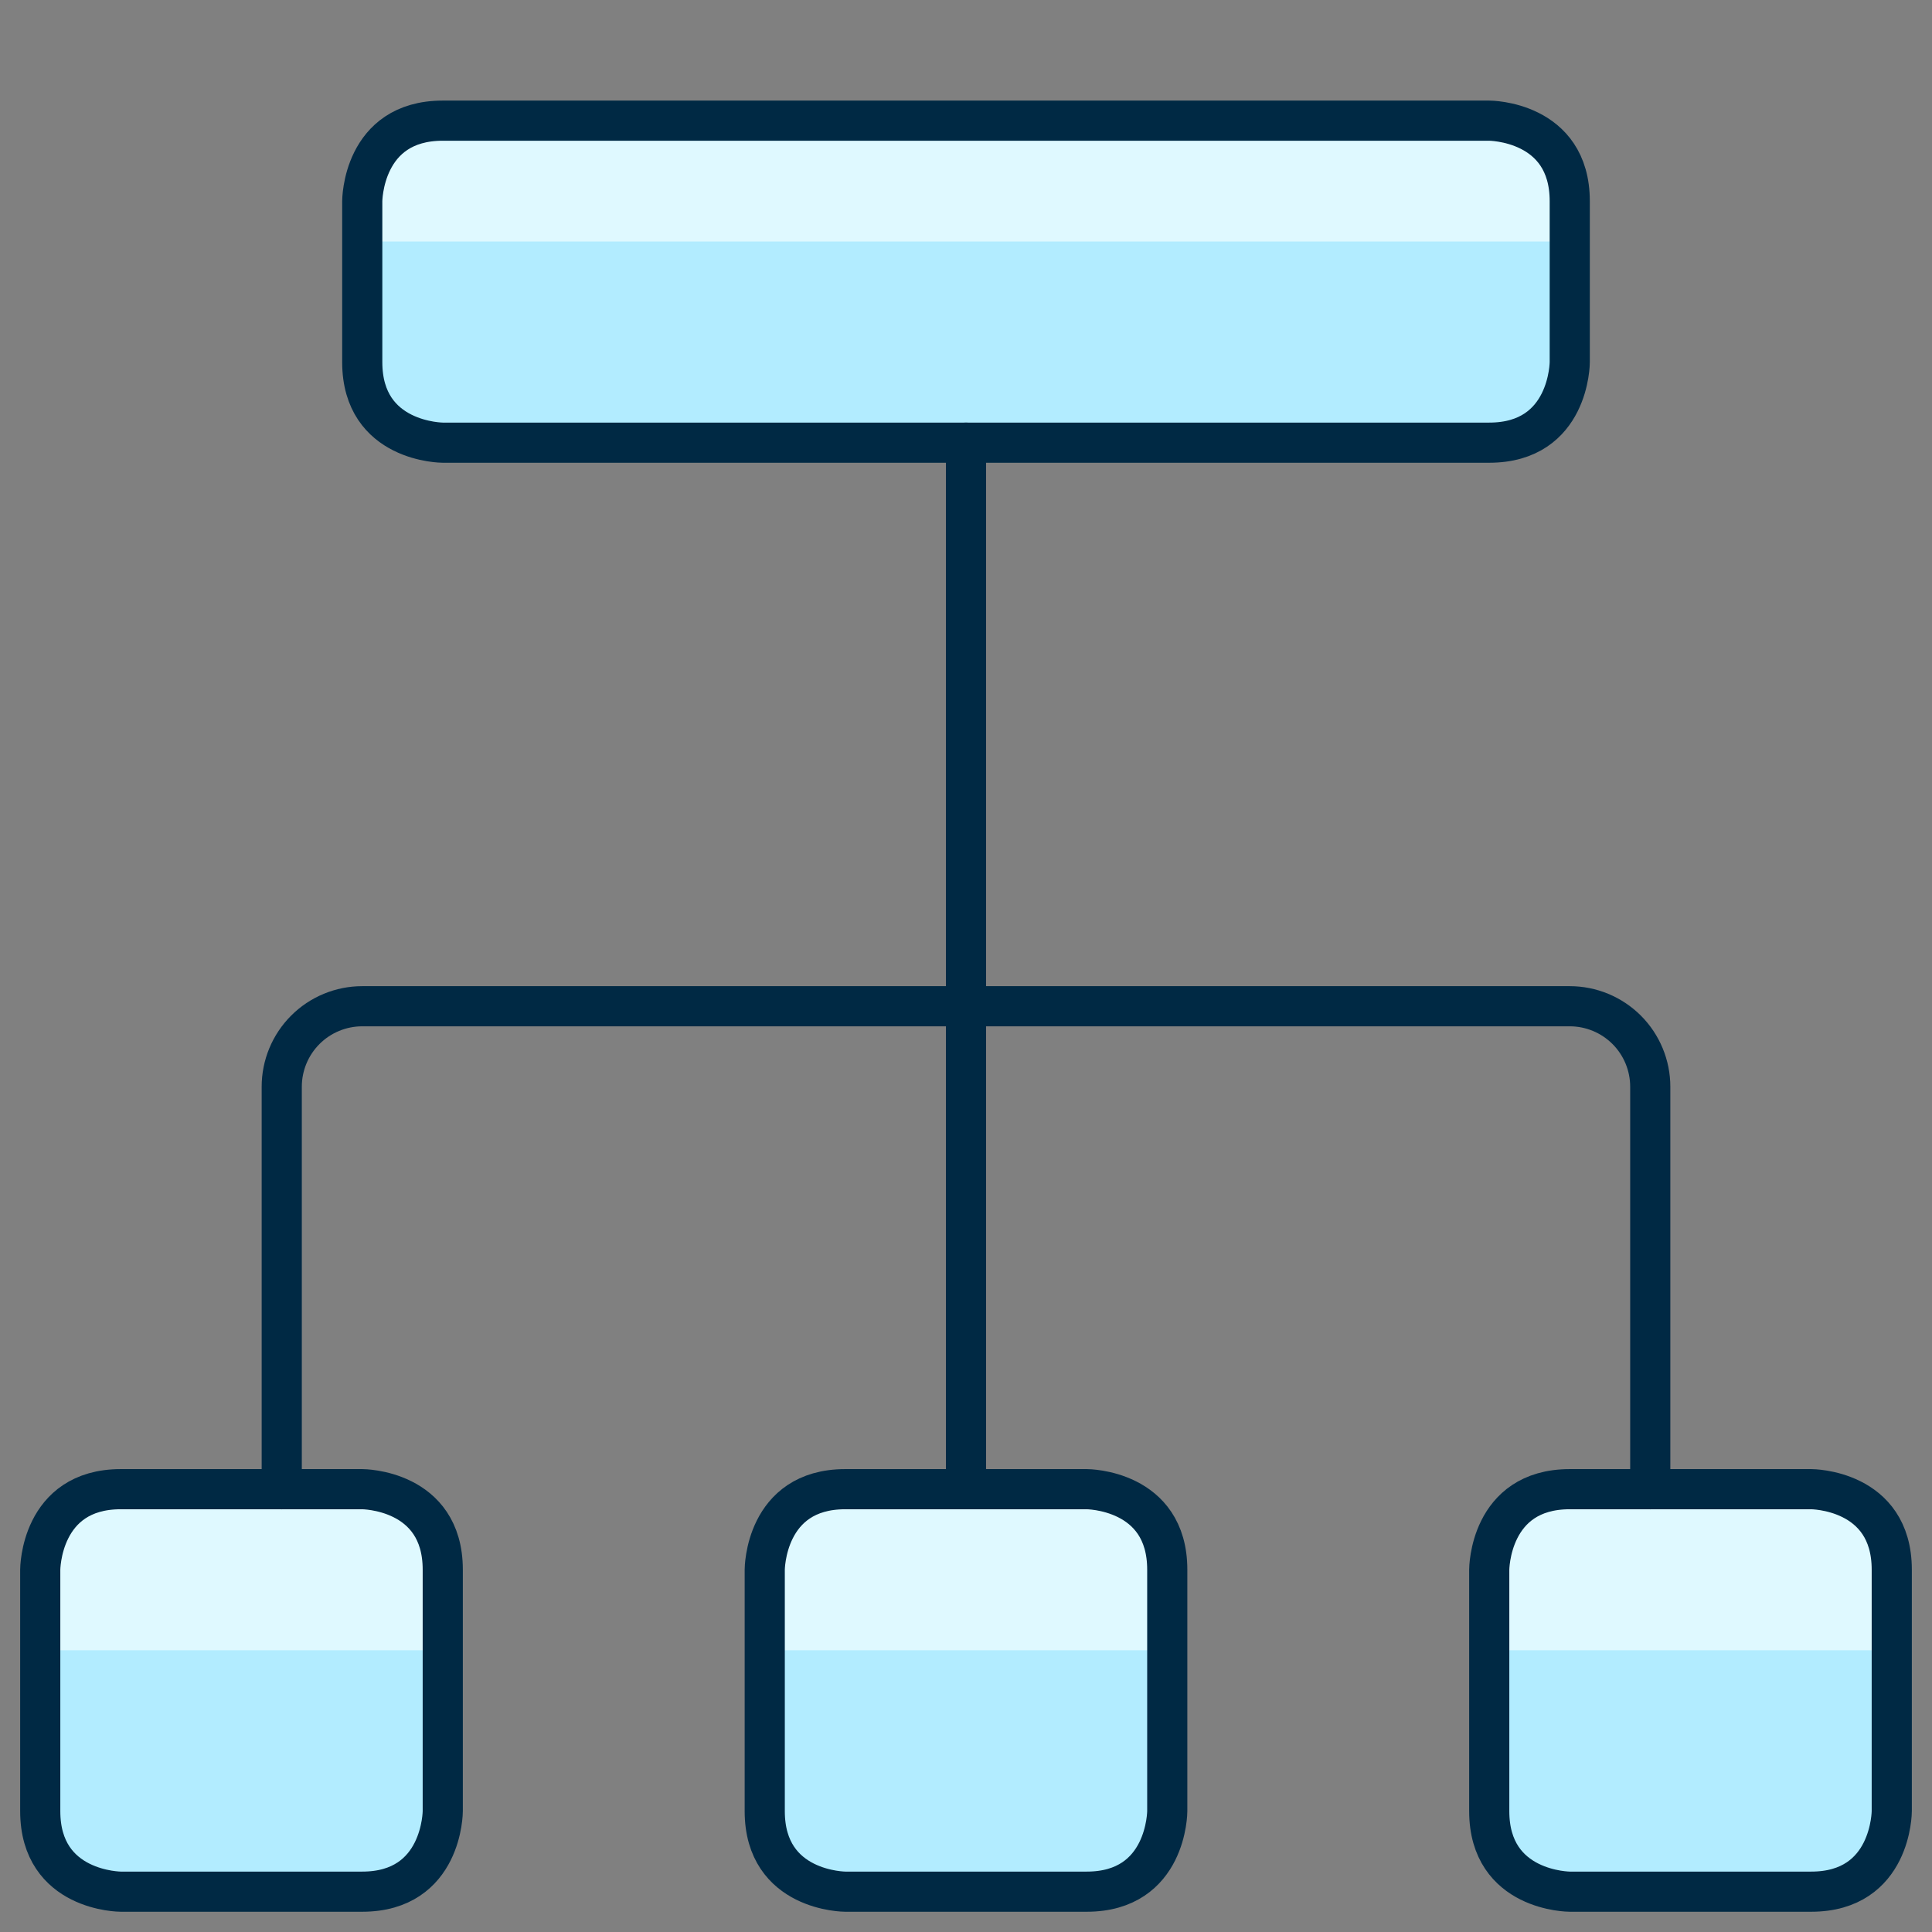
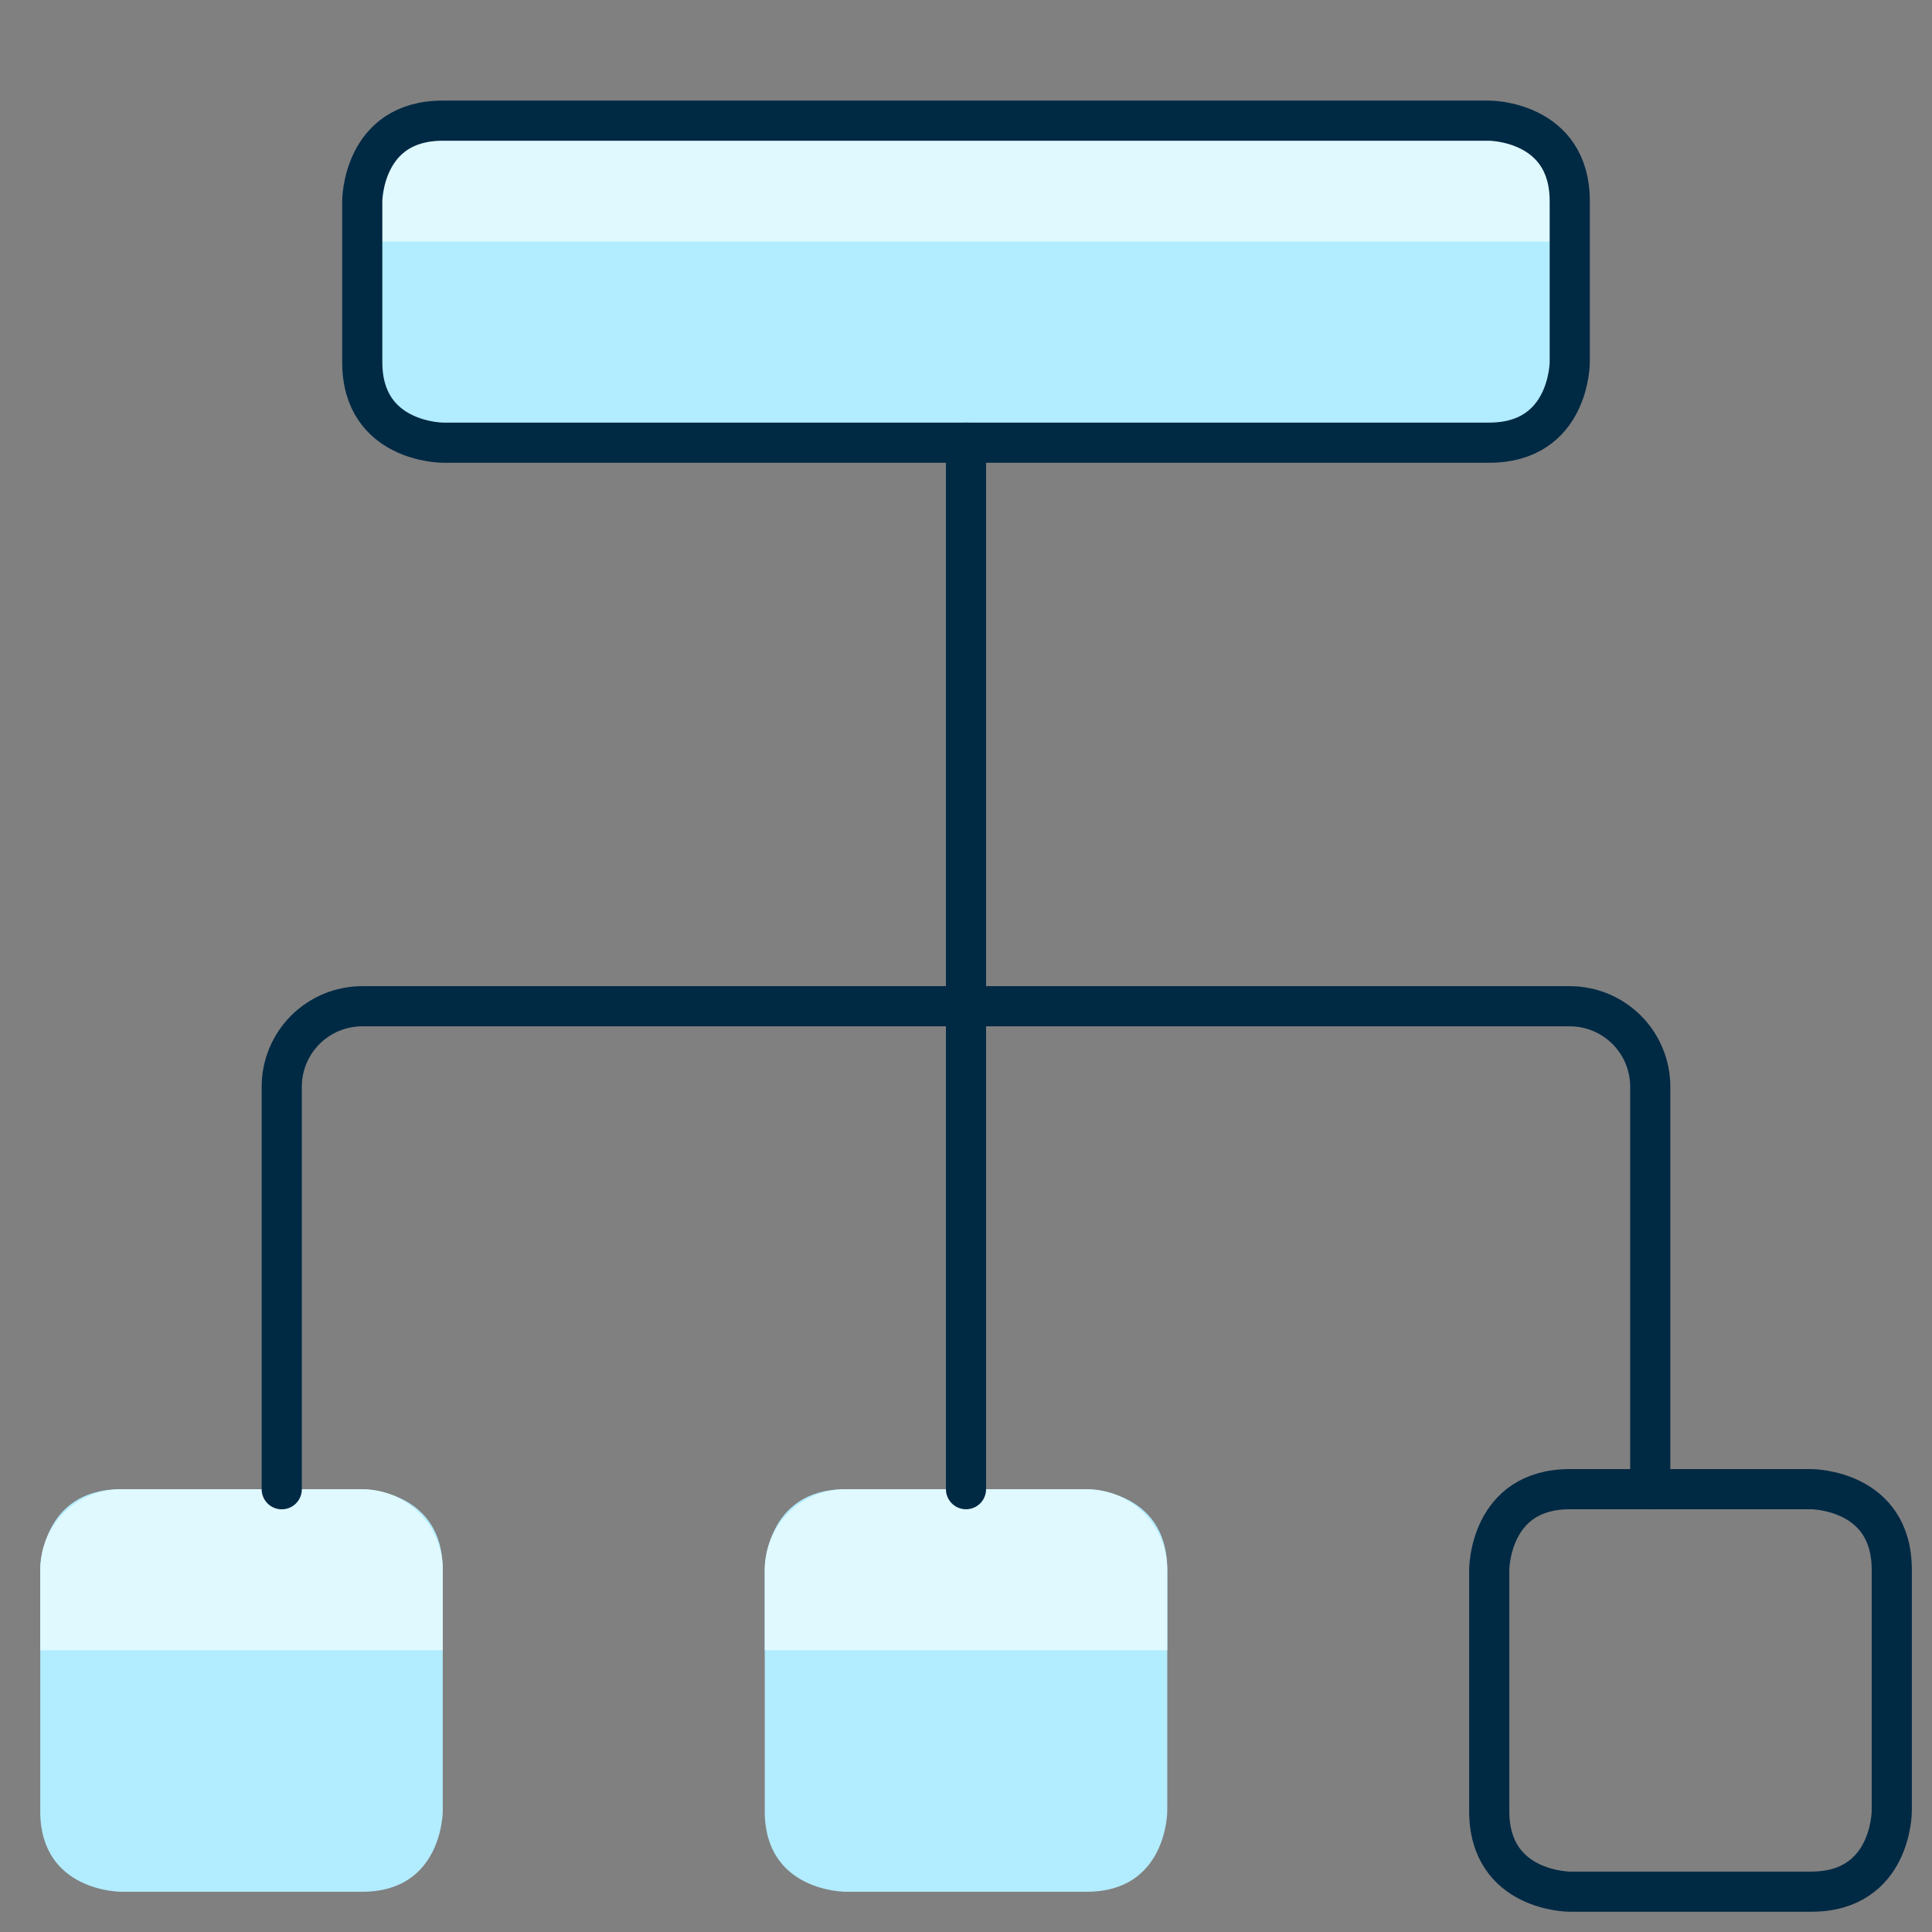
<svg xmlns="http://www.w3.org/2000/svg" fill="none" height="64" viewBox="0 0 64 64" width="64">
  <rect x="0" y="0" width="64" height="64" fill="#808080" stroke="none" />
  <path d="M4 49.333H12C12 49.333 14.667 49.333 14.667 52V60C14.667 60 14.667 62.667 12 62.667H4C4 62.667 1.333 62.667 1.333 60V52C1.333 52 1.333 49.333 4 49.333Z" fill="#B2ECFF" />
  <path d="M14.667 54.667V52C14.667 51.293 14.386 50.614 13.886 50.114C13.385 49.614 12.707 49.333 12 49.333H4C3.293 49.333 2.614 49.614 2.114 50.114C1.614 50.614 1.333 51.293 1.333 52V54.667H14.667Z" fill="#DFF9FF" />
  <path d="M28 49.333H36C36 49.333 38.667 49.333 38.667 52V60C38.667 60 38.667 62.667 36 62.667H28C28 62.667 25.333 62.667 25.333 60V52C25.333 52 25.333 49.333 28 49.333Z" fill="#B2ECFF" />
  <path d="M38.667 54.667V52C38.667 51.293 38.386 50.614 37.886 50.114C37.385 49.614 36.707 49.333 36 49.333H28C27.293 49.333 26.614 49.614 26.114 50.114C25.614 50.614 25.333 51.293 25.333 52V54.667H38.667Z" fill="#DFF9FF" />
-   <path d="M52 49.333H60C60 49.333 62.667 49.333 62.667 52V60C62.667 60 62.667 62.667 60 62.667H52C52 62.667 49.333 62.667 49.333 60V52C49.333 52 49.333 49.333 52 49.333Z" fill="#B2ECFF" />
-   <path d="M62.667 54.667V52C62.667 51.293 62.386 50.614 61.886 50.114C61.385 49.614 60.707 49.333 60 49.333H52C51.293 49.333 50.614 49.614 50.114 50.114C49.614 50.614 49.333 51.293 49.333 52V54.667H62.667Z" fill="#DFF9FF" />
  <path d="M14.667 3.997H49.333C49.333 3.997 52 3.997 52 6.664V11.997C52 11.997 52 14.664 49.333 14.664H14.667C14.667 14.664 12 14.664 12 11.997V6.664C12 6.664 12 3.997 14.667 3.997Z" fill="#B2ECFF" />
  <path d="M12 8V6.667C12 5.959 12.281 5.281 12.781 4.781C13.281 4.281 13.959 4 14.667 4H49.333C50.041 4 50.719 4.281 51.219 4.781C51.719 5.281 52 5.959 52 6.667V8H12Z" fill="#DFF9FF" />
  <path d="M32 14.664V49.331" stroke="#002944" stroke-linecap="round" stroke-linejoin="round" stroke-width="1.33" />
  <path d="M14.667 3.997H49.333C49.333 3.997 52 3.997 52 6.664V11.997C52 11.997 52 14.664 49.333 14.664H14.667C14.667 14.664 12 14.664 12 11.997V6.664C12 6.664 12 3.997 14.667 3.997Z" stroke="#002944" stroke-linecap="round" stroke-linejoin="round" stroke-width="1.33" />
-   <path d="M28 49.331H36C36 49.331 38.667 49.331 38.667 51.997V59.997C38.667 59.997 38.667 62.664 36 62.664H28C28 62.664 25.333 62.664 25.333 59.997V51.997C25.333 51.997 25.333 49.331 28 49.331Z" stroke="#002944" stroke-linecap="round" stroke-linejoin="round" stroke-width="1.33" />
-   <path d="M4 49.331H12C12 49.331 14.667 49.331 14.667 51.997V59.997C14.667 59.997 14.667 62.664 12 62.664H4C4 62.664 1.333 62.664 1.333 59.997V51.997C1.333 51.997 1.333 49.331 4 49.331Z" stroke="#002944" stroke-linecap="round" stroke-linejoin="round" stroke-width="1.33" />
  <path d="M52 49.331H60C60 49.331 62.667 49.331 62.667 51.997V59.997C62.667 59.997 62.667 62.664 60 62.664H52C52 62.664 49.333 62.664 49.333 59.997V51.997C49.333 51.997 49.333 49.331 52 49.331Z" stroke="#002944" stroke-linecap="round" stroke-linejoin="round" stroke-width="1.33" />
  <path d="M54.667 49.333V36C54.667 35.293 54.386 34.614 53.886 34.114C53.385 33.614 52.707 33.333 52 33.333H12C11.293 33.333 10.614 33.614 10.114 34.114C9.614 34.614 9.333 35.293 9.333 36V49.333" stroke="#002944" stroke-linecap="round" stroke-linejoin="round" stroke-width="1.33" />
</svg>